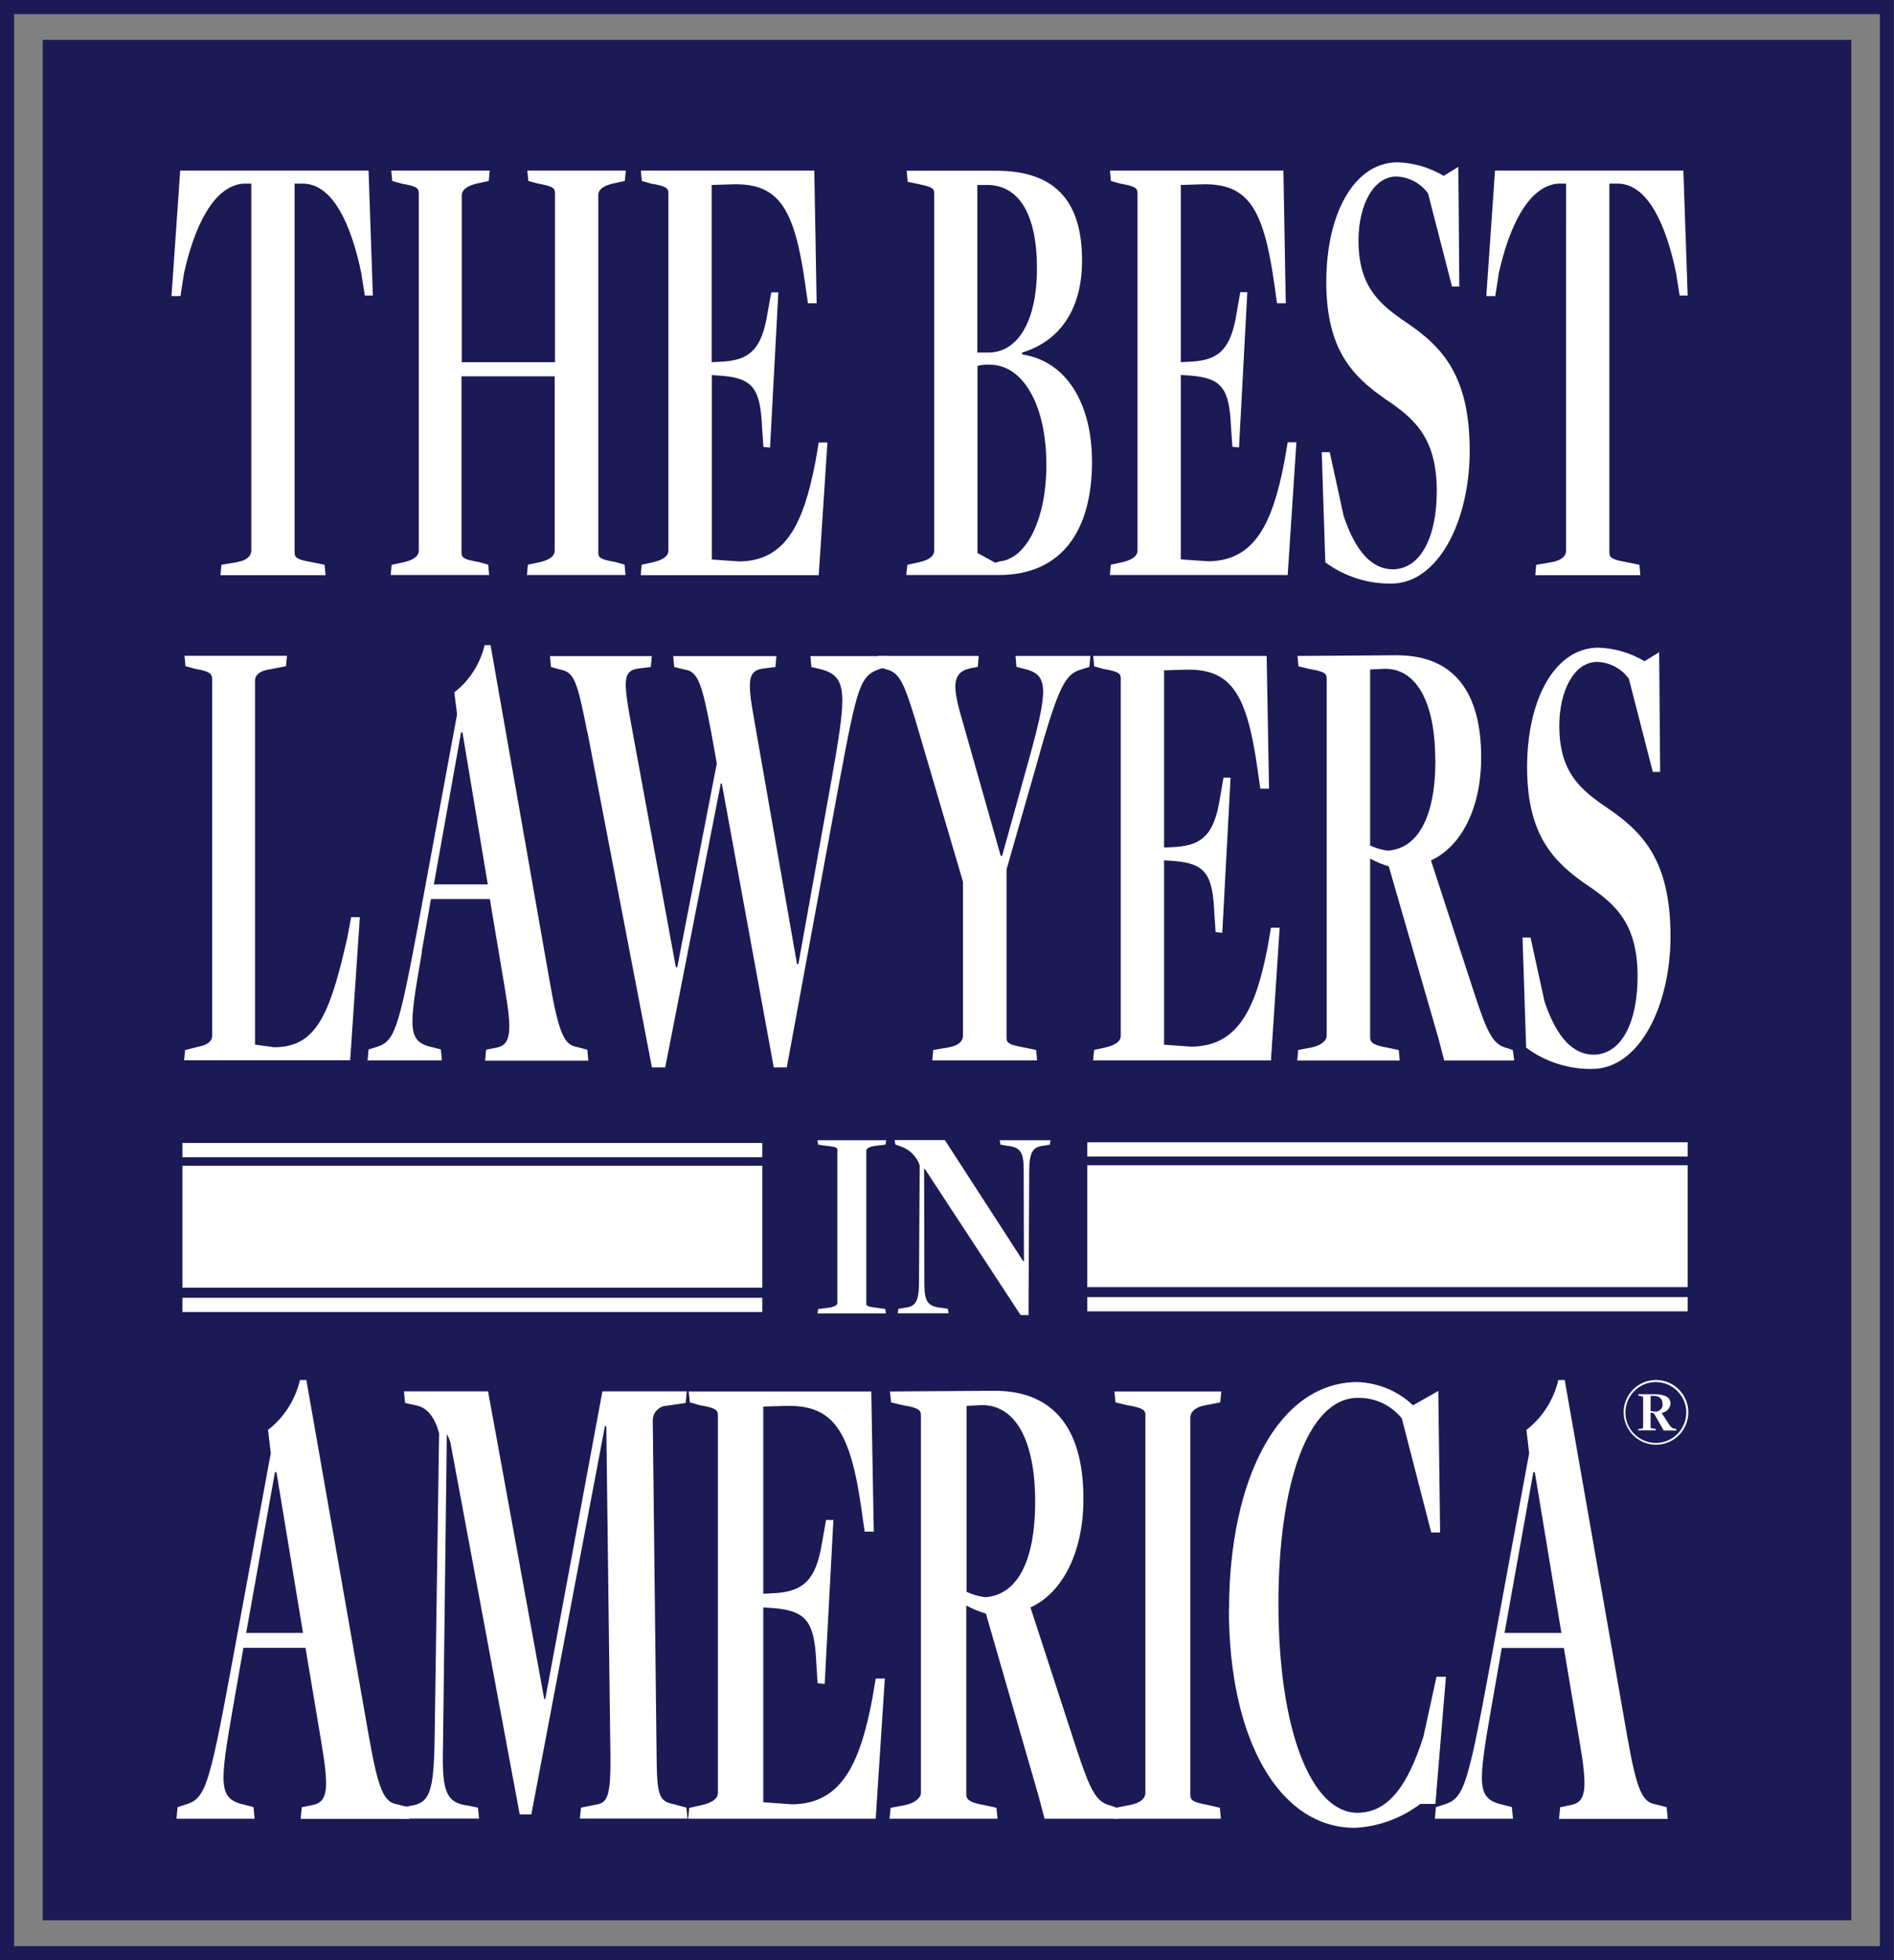
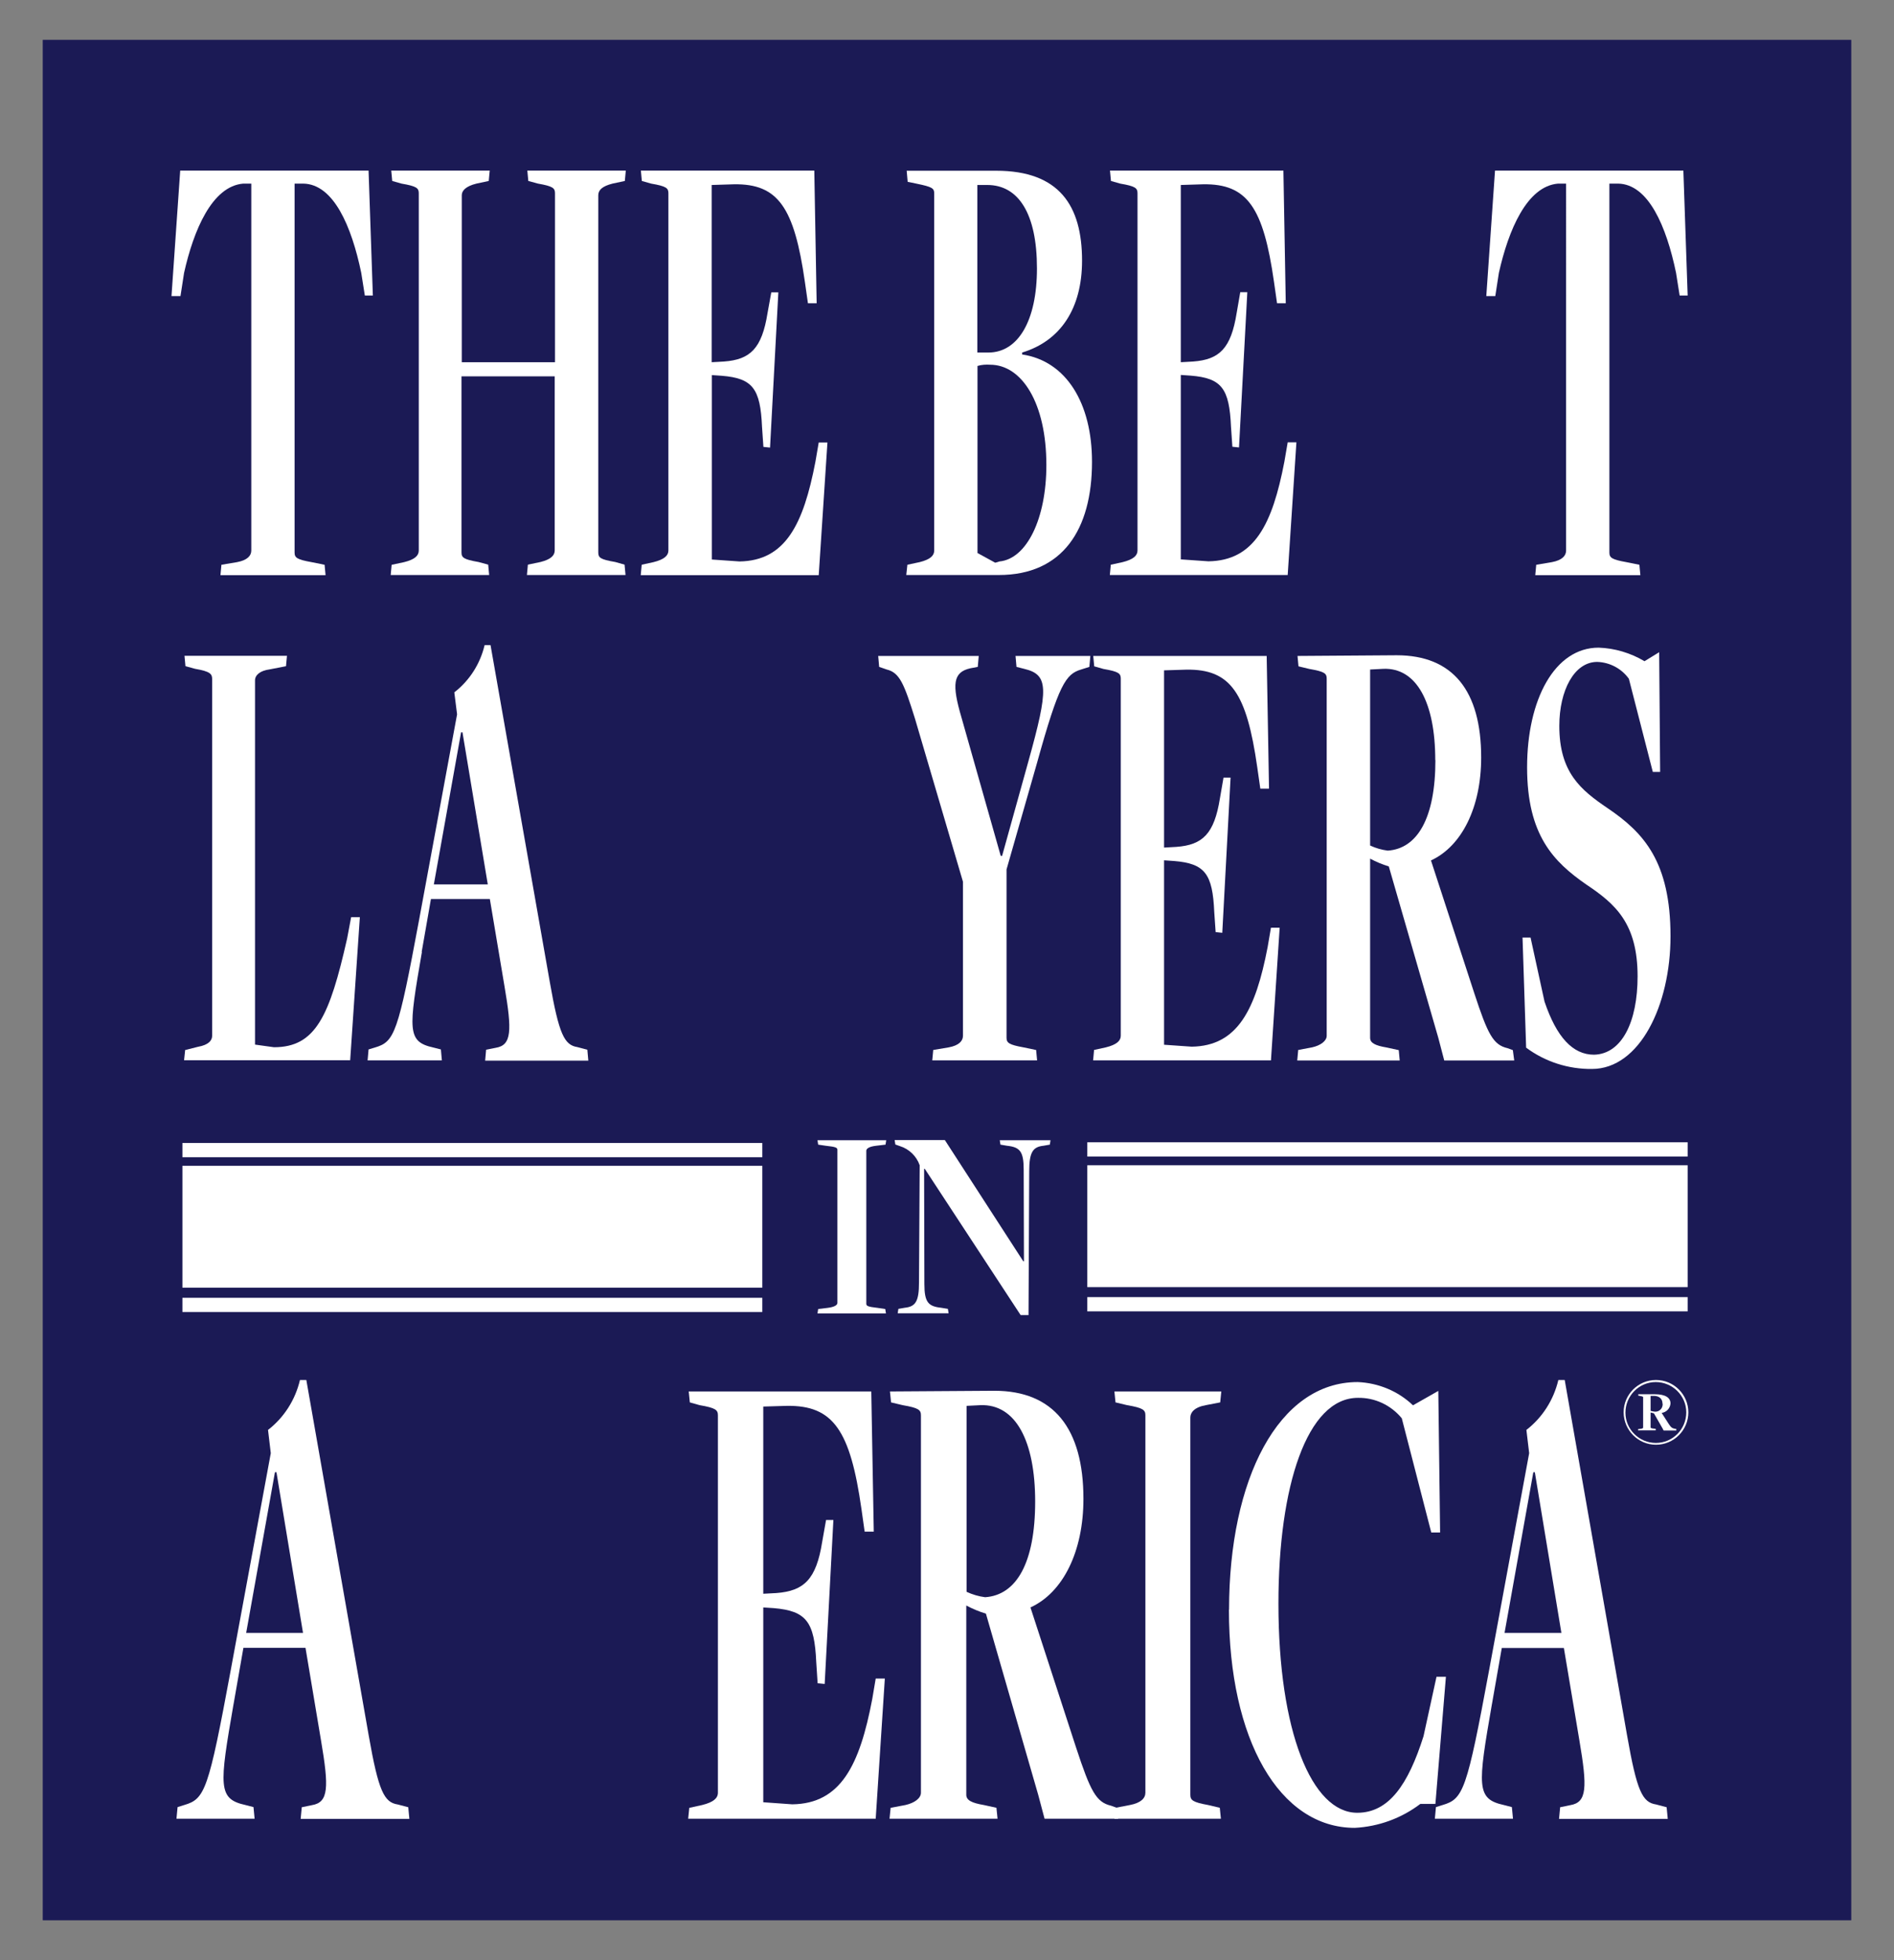
<svg xmlns="http://www.w3.org/2000/svg" id="Layer_1" width="136.95" height="141.67" version="1.1" viewBox="0 0 136.95 141.67">
  <rect x="0" y="0" width="136.95" height="141.67" fill="#808080" stroke="none" />
  <defs>
    <clipPath id="clippath">
      <rect width="136.95" height="141.67" fill="none" />
    </clipPath>
  </defs>
-   <path id="Path_3944" d="M1.02,1.02h134.91v139.64H1.02V1.02ZM0,141.67h136.94V0H0v141.67Z" fill="#1b1a55" />
  <rect id="Rectangle_1160" x="3.09" y="2.88" width="130.77" height="135.91" fill="#1b1a55" />
  <g id="Group_839">
    <g clip-path="url(#clippath)">
      <g id="Group_838">
        <path id="Path_3945" d="M16.89,123.15c-1.04,5.98-1.14,6.87.86,7.31l.58.15.08.84h-5.65l.08-.84.48-.15c1.5-.44,1.75-1.04,3.37-9.78l2.89-15.65-.2-1.68c1.16-.9,1.97-2.17,2.31-3.61h.46l4.51,25.69c.71,4.05,1.12,4.84,2.1,4.99l.76.2.08.84h-7.86l.08-.84.73-.15c1.22-.2,1.24-1.28.66-4.69l-1.12-6.68h-4.49l-.71,4.06ZM19.98,106.41h-.1l-2.08,11.61h4.11l-1.92-11.61Z" fill="#fff" />
-         <path id="Path_3946" d="M28.98,130.66l.74-.15c1.34-.2,1.62-1.04,1.7-4.45l.33-22.48c-.33-1.18-.84-1.78-1.55-1.98l-.91-.2-.08-.84h6.08l4.06,22.23h.08l4.13-22.23h6.1l-.08.84-1.37.2c-.56.03-1,.48-1.01,1.04l.28,24.5c.03,2.67.2,3.06,1.24,3.26l.91.25.08.79h-7.78l.08-.79,1.24-.25c.71-.15.91-.84.89-3.36l-.3-23.96h-.1l-5.32,28.06h-.84l-5.02-26.92c-.07-.2-.15-.4-.25-.59l-.28,22.72c-.08,3.16.25,3.95,1.8,4.15l.73.15.08.79h-5.72l.08-.79Z" fill="#fff" />
        <path id="Path_3947" d="M49.86,130.66l.91-.2c.81-.2,1.14-.49,1.14-.89v-27.27c0-.39-.15-.54-1.32-.74l-.71-.2-.08-.79h13.2l.18,10.13h-.66l-.23-1.63c-.81-5.68-2.03-7.51-5.4-7.46l-1.7.05v13.53l.94-.05c2-.15,2.89-.98,3.32-3.7l.28-1.58h.53l-.63,11.85-.51-.05-.1-1.53c-.13-2.91-.71-3.7-3.07-3.9l-.76-.05v14.08l2.1.15c3.5-.05,4.87-2.82,5.78-7.61l.25-1.48h.66l-.66,10.13h-13.56l.08-.79Z" fill="#fff" />
        <path id="Path_3948" d="M64.41,130.66l1.06-.2c.66-.15,1.12-.49,1.12-.89v-27.27c0-.39-.15-.54-1.32-.74l-.84-.2-.08-.79,7.55-.05c4.28,0,6.44,2.72,6.44,7.81,0,3.8-1.47,6.77-3.83,7.85l3.3,10.13c1.04,3.16,1.45,3.95,2.53,4.2l.41.15.1.79h-5.32l-.46-1.73-3.78-13.09c-.49-.15-.97-.35-1.42-.59v13.68c0,.39.38.59,1.27.74l.91.2.08.79h-7.81l.08-.79ZM74.85,108.53c0-4.4-1.42-7.06-3.95-6.97-.05,0-1.01.05-1.01.05v13.44c.43.2.88.33,1.34.39,2.26-.15,3.62-2.47,3.62-6.92" fill="#fff" />
        <path id="Path_3949" d="M80.66,130.66l1.04-.2c.79-.15,1.12-.49,1.12-.89v-27.27c0-.39-.15-.54-1.32-.74l-.84-.2-.08-.79h7.73l-.08.79-1.04.2c-.84.15-1.12.54-1.12.89v27.27c0,.39.18.54,1.29.74l.84.2.08.79h-7.7l.08-.79Z" fill="#fff" />
        <path id="Path_3950" d="M88.87,116.34c0-9.43,3.57-16.45,9.3-16.45,1.49.06,2.92.65,4,1.68l1.83-1.04.13,10.23h-.64l-2.13-8.25c-.78-.95-1.94-1.5-3.17-1.48-3.68,0-5.75,6.37-5.75,14.87,0,9.24,2.41,15.12,5.7,15.12,2.28,0,3.68-2.03,4.79-5.53l.94-4.3h.68l-.76,9.19h-1.09c-1.37,1.04-3.02,1.64-4.74,1.73-5.45,0-9.1-6.37-9.1-15.76" fill="#fff" />
        <path id="Path_3951" d="M107.88,123.15c-1.04,5.98-1.14,6.87.86,7.31l.58.15.08.84h-5.65l.08-.84.48-.15c1.5-.44,1.75-1.04,3.37-9.78l2.89-15.65-.2-1.68c1.16-.9,1.97-2.17,2.31-3.61h.46l4.51,25.69c.71,4.05,1.11,4.84,2.1,4.99l.76.2.08.84h-7.86l.08-.84.73-.15c1.22-.2,1.24-1.28.66-4.69l-1.12-6.67h-4.49l-.71,4.05ZM110.97,106.41h-.1l-2.08,11.61h4.11l-1.92-11.61Z" fill="#fff" />
        <path id="Path_3952" d="M16.01,40.82l1.13-.19c.75-.14,1.03-.47,1.03-.84V13.27h-.58c-2.26.19-3.59,3.37-4.28,6.45l-.26,1.68h-.65l.63-9.07h13.62l.31,9.03h-.58l-.26-1.64c-.7-3.37-2-6.41-4.19-6.45h-.63v26.66c0,.38.17.51,1.23.7l.94.19.07.75h-7.6l.07-.75Z" fill="#fff" />
        <path id="Path_3953" d="M28.33,40.82l.89-.19c.77-.19,1.06-.47,1.06-.84V13.97c0-.37-.14-.51-1.25-.7l-.67-.19-.07-.75h7.12l-.07.75-.89.19c-.77.19-1.06.51-1.06.84v12.07h6.74v-12.21c0-.37-.14-.51-1.23-.7l-.7-.19-.07-.75h7.12l-.07.75-.89.19c-.75.19-1.03.47-1.03.84v25.81c0,.38.12.51,1.23.7l.67.19.07.75h-7.13l.07-.75.91-.19c.75-.19,1.03-.47,1.03-.84v-12.58h-6.74v12.72c0,.38.14.51,1.23.7l.7.19.07.75h-7.12l.07-.75Z" fill="#fff" />
        <path id="Path_3954" d="M46.38,40.82l.87-.19c.77-.19,1.08-.47,1.08-.84V13.97c0-.37-.14-.51-1.25-.7l-.67-.19-.07-.75h12.54l.17,9.59h-.63l-.22-1.54c-.77-5.38-1.93-7.11-5.13-7.06l-1.61.05v12.81l.89-.05c1.9-.14,2.74-.94,3.15-3.51l.27-1.49h.51l-.6,11.22-.48-.05-.1-1.45c-.12-2.76-.67-3.51-2.91-3.69l-.72-.05v13.33l2,.14c3.32-.05,4.62-2.67,5.49-7.2l.24-1.4h.63l-.63,9.59h-12.87l.07-.75Z" fill="#fff" />
        <path id="Path_3955" d="M65.6,40.82l.89-.19c.77-.19,1.06-.47,1.06-.84V13.98c0-.37-.14-.47-1.25-.7l-.67-.14-.07-.8h6.47c4.57,0,6.21,2.53,6.21,6.5,0,3.46-1.56,5.8-4.33,6.64v.14c3.18.47,5.05,3.51,5.05,7.76,0,4.91-2.14,8.18-6.74,8.18h-6.69l.08-.74ZM71.47,25.48c2.14,0,3.51-2.29,3.51-6.08,0-3.98-1.35-6.03-3.59-6.03h-.72v12.11h.8ZM72.27,40.58c1.97-.19,3.39-3.09,3.39-6.97,0-4.49-1.78-7.25-4.07-7.25-.31-.02-.62,0-.91.09v13.52l1.28.7c.11-.02.21-.06.31-.09" fill="#fff" />
        <path id="Path_3956" d="M80.3,40.82l.87-.19c.77-.19,1.08-.47,1.08-.84V13.97c0-.37-.14-.51-1.25-.7l-.67-.19-.07-.75h12.54l.17,9.59h-.63l-.22-1.54c-.77-5.38-1.92-7.11-5.13-7.06l-1.61.05v12.81l.89-.05c1.9-.14,2.74-.94,3.15-3.51l.26-1.5h.51l-.6,11.22-.48-.05-.1-1.45c-.12-2.76-.67-3.51-2.91-3.69l-.72-.05v13.33l2,.14c3.32-.05,4.62-2.67,5.49-7.2l.24-1.4h.63l-.63,9.59h-12.86l.07-.75Z" fill="#fff" />
-         <path id="Path_3957" d="M95.83,40.63l-.26-7.95h.58l1.01,4.63c.87,2.57,2.04,3.84,3.58,3.84,2.02-.05,3.15-2.39,3.15-5.66,0-3.83-1.61-5.24-3.71-6.64-2.36-1.64-4.28-3.56-4.28-8.47s2-8.65,5.17-8.65c1.17.04,2.31.38,3.32.98l1.06-.65.07,8.65h-.53l-1.73-6.73c-.53-.74-1.38-1.19-2.29-1.22-1.66,0-2.74,2.06-2.74,4.63,0,3.37,1.56,4.63,3.49,5.94,2.62,1.77,4.55,3.88,4.55,9.26,0,5-2.24,9.59-5.68,9.59-1.71.02-3.39-.52-4.76-1.54" fill="#fff" />
        <path id="Path_3958" d="M111.08,40.82l1.13-.19c.75-.14,1.03-.47,1.03-.84V13.27h-.58c-2.26.19-3.59,3.37-4.28,6.45l-.26,1.68h-.65l.63-9.07h13.62l.31,9.03h-.58l-.26-1.64c-.7-3.37-2-6.41-4.19-6.45h-.63v26.66c0,.38.17.51,1.23.7l.94.19.07.75h-7.6l.07-.75Z" fill="#fff" />
        <path id="Path_3959" d="M13.4,75.89l.91-.23c.79-.14,1.03-.47,1.03-.8v-25.77c0-.37-.12-.56-1.23-.75l-.7-.19-.07-.75h7.41l-.07.75-1.18.23c-.7.09-1.06.42-1.06.79v26.33l1.37.19c3.01,0,4.02-2.24,5.29-7.86l.29-1.54h.63l-.7,10.34h-12.01l.08-.75Z" fill="#fff" />
        <path id="Path_3960" d="M30.51,68.79c-.98,5.66-1.08,6.5.82,6.92l.55.14.07.79h-5.37l.07-.79.46-.14c1.42-.42,1.66-.98,3.2-9.26l2.74-14.82-.2-1.59c1.1-.85,1.87-2.06,2.19-3.41h.43l4.28,24.32c.67,3.83,1.06,4.58,2,4.73l.72.19.07.79h-7.46l.07-.79.7-.14c1.15-.19,1.18-1.22.63-4.44l-1.06-6.31h-4.26l-.67,3.83ZM33.44,52.93h-.1l-1.97,10.99h3.9l-1.83-10.99Z" fill="#fff" />
-         <path id="Path_3961" d="M42.46,52.89c-.72-3.65-.94-4.3-1.92-4.49l-.7-.19-.07-.79h7.36l-.07.79-.84.1c-1.15.14-1.15.79-.67,3.55l3.32,18.05h.1l2.86-14.73-.41-2.29c-.65-3.41-.94-4.35-1.88-4.49l-.79-.19-.07-.79h7.46l-.07.79-.82.1c-1.15.14-1.25.75-.72,3.69l3.1,17.68h.1l2.38-13.24c1.13-6.36,1.23-7.58-.84-8.09l-.6-.14-.07-.79h5.53l-.07.79-.43.14c-1.44.47-1.64,1.22-2.94,8.18l-3.8,20.62h-.94l-3.76-20.53h-.07l-4.02,20.53h-.96l-4.67-24.27Z" fill="#fff" />
        <path id="Path_3962" d="M67.47,75.89l1.13-.19c.75-.14,1.03-.47,1.03-.84v-11.13l-3.47-11.79c-.79-2.53-1.11-3.32-2.04-3.55l-.55-.19-.07-.79h7.27l-.07.79-.53.1c-1.27.28-1.35,1.17-.65,3.55l2.84,10.01h.1l1.9-6.83c1.47-5.28,1.47-6.27-.31-6.69l-.55-.14-.07-.79h5.41l-.07.79-.6.19c-1.11.33-1.61,1.08-3.18,6.73l-2.21,7.72v12.16c0,.37.17.51,1.23.7l.91.19.07.75h-7.58l.07-.75Z" fill="#fff" />
        <path id="Path_3963" d="M79.09,75.89l.87-.19c.77-.19,1.08-.47,1.08-.84v-25.81c0-.37-.14-.51-1.25-.7l-.67-.19-.07-.75h12.54l.17,9.59h-.63l-.22-1.54c-.77-5.38-1.92-7.11-5.13-7.06l-1.61.05v12.81l.89-.05c1.9-.14,2.74-.94,3.15-3.51l.26-1.5h.51l-.6,11.22-.48-.05-.1-1.45c-.12-2.76-.67-3.51-2.91-3.69l-.72-.05v13.33l2,.14c3.32-.05,4.62-2.67,5.49-7.2l.24-1.4h.63l-.63,9.59h-12.86l.07-.75Z" fill="#fff" />
        <path id="Path_3964" d="M93.86,75.89l1.01-.19c.63-.14,1.06-.47,1.06-.84v-25.81c0-.37-.14-.51-1.25-.7l-.79-.19-.07-.75,7.17-.05c4.07,0,6.11,2.57,6.11,7.39,0,3.6-1.4,6.41-3.63,7.44l3.13,9.59c.98,2.99,1.37,3.74,2.41,3.98l.38.14.1.75h-5.06l-.43-1.64-3.58-12.39c-.47-.14-.92-.33-1.35-.56v12.95c0,.37.36.56,1.2.7l.87.19.07.75h-7.41l.07-.75ZM103.78,54.94c0-4.16-1.35-6.69-3.75-6.6-.05,0-.96.05-.96.05v12.72c.4.19.83.31,1.27.37,2.14-.14,3.45-2.34,3.45-6.55" fill="#fff" />
        <path id="Path_3965" d="M110.35,75.71l-.26-7.95h.58l1.01,4.63c.87,2.57,2.04,3.84,3.58,3.84,2.02-.05,3.15-2.39,3.15-5.66,0-3.83-1.61-5.24-3.71-6.64-2.36-1.64-4.28-3.56-4.28-8.47s2-8.65,5.17-8.65c1.17.04,2.31.38,3.32.98l1.06-.65.07,8.65h-.53l-1.73-6.73c-.53-.74-1.38-1.19-2.29-1.22-1.66,0-2.74,2.06-2.74,4.63,0,3.37,1.56,4.63,3.49,5.94,2.62,1.77,4.55,3.88,4.55,9.26,0,5-2.24,9.59-5.68,9.59-1.71.02-3.39-.52-4.76-1.54" fill="#fff" />
        <rect id="Rectangle_1161" x="13.19" y="82.61" width="41.93" height="1.03" fill="#fff" />
        <rect id="Rectangle_1162" x="13.19" y="93.8" width="41.93" height="1.03" fill="#fff" />
        <rect id="Rectangle_1163" x="13.19" y="84.26" width="41.93" height="8.81" fill="#fff" />
        <rect id="Rectangle_1164" x="78.62" y="82.56" width="43.41" height="1.03" fill="#fff" />
        <rect id="Rectangle_1165" x="78.62" y="93.75" width="43.41" height="1.03" fill="#fff" />
        <rect id="Rectangle_1166" x="78.62" y="84.22" width="43.41" height="8.81" fill="#fff" />
        <path id="Path_3966" d="M59.16,94.61l.67-.08c.5-.06.72-.2.72-.36v-11.06c0-.16-.1-.22-.85-.3l-.54-.08-.05-.32h4.97l-.05.32-.67.08c-.54.06-.72.22-.72.36v11.06c0,.16.11.22.83.3l.54.08.05.32h-4.95l.05-.32Z" fill="#fff" />
        <path id="Path_3967" d="M66.87,84.48h-.05l.02,8.32c0,1.32.28,1.62,1.21,1.72l.49.08.05.32h-3.68l.05-.32.46-.08c.78-.08,1.03-.46,1.03-1.82l.05-8.48c-.23-.66-.76-1.17-1.42-1.38l-.34-.12-.05-.32h3.63l5.67,8.76h.05l-.02-6.61c0-1.32-.26-1.64-1.21-1.74l-.47-.08-.05-.32h3.67l-.05.32-.46.08c-.76.08-1.03.46-1.03,1.84l-.05,10.4h-.57l-6.93-10.57Z" fill="#fff" />
        <path id="Path_3968" d="M117.4,102.08c0-1.29,1.05-2.34,2.34-2.34s2.34,1.05,2.34,2.34-1.05,2.34-2.34,2.34h0c-1.29,0-2.33-1.05-2.34-2.34M121.93,102.08c0-1.21-1-2.19-2.21-2.19-1.21,0-2.19,1-2.19,2.21,0,1.21.99,2.19,2.2,2.19,1.22,0,2.2-.99,2.2-2.21M118.45,103.29l.18-.02c.11-.01.18-.05.18-.08v-2.22s-.03-.05-.2-.07l-.15-.03v-.1s1.2,0,1.2,0c.76,0,1.13.25,1.13.67-.03.35-.29.63-.64.68l.52.81c.17.27.27.3.45.34h.08s.01.12.01.12h-.92l-.07-.14-.63-1.1c-.06-.01-.18-.04-.24-.06v1.1s.06.05.2.06l.17.02v.11s-1.28,0-1.28,0l.02-.1ZM120.21,101.45c0-.38-.27-.58-.69-.56h-.17v1.08c.1.03.2.05.31.06.29.02.54-.2.56-.49,0-.03,0-.07,0-.1" fill="#fff" />
      </g>
    </g>
  </g>
</svg>